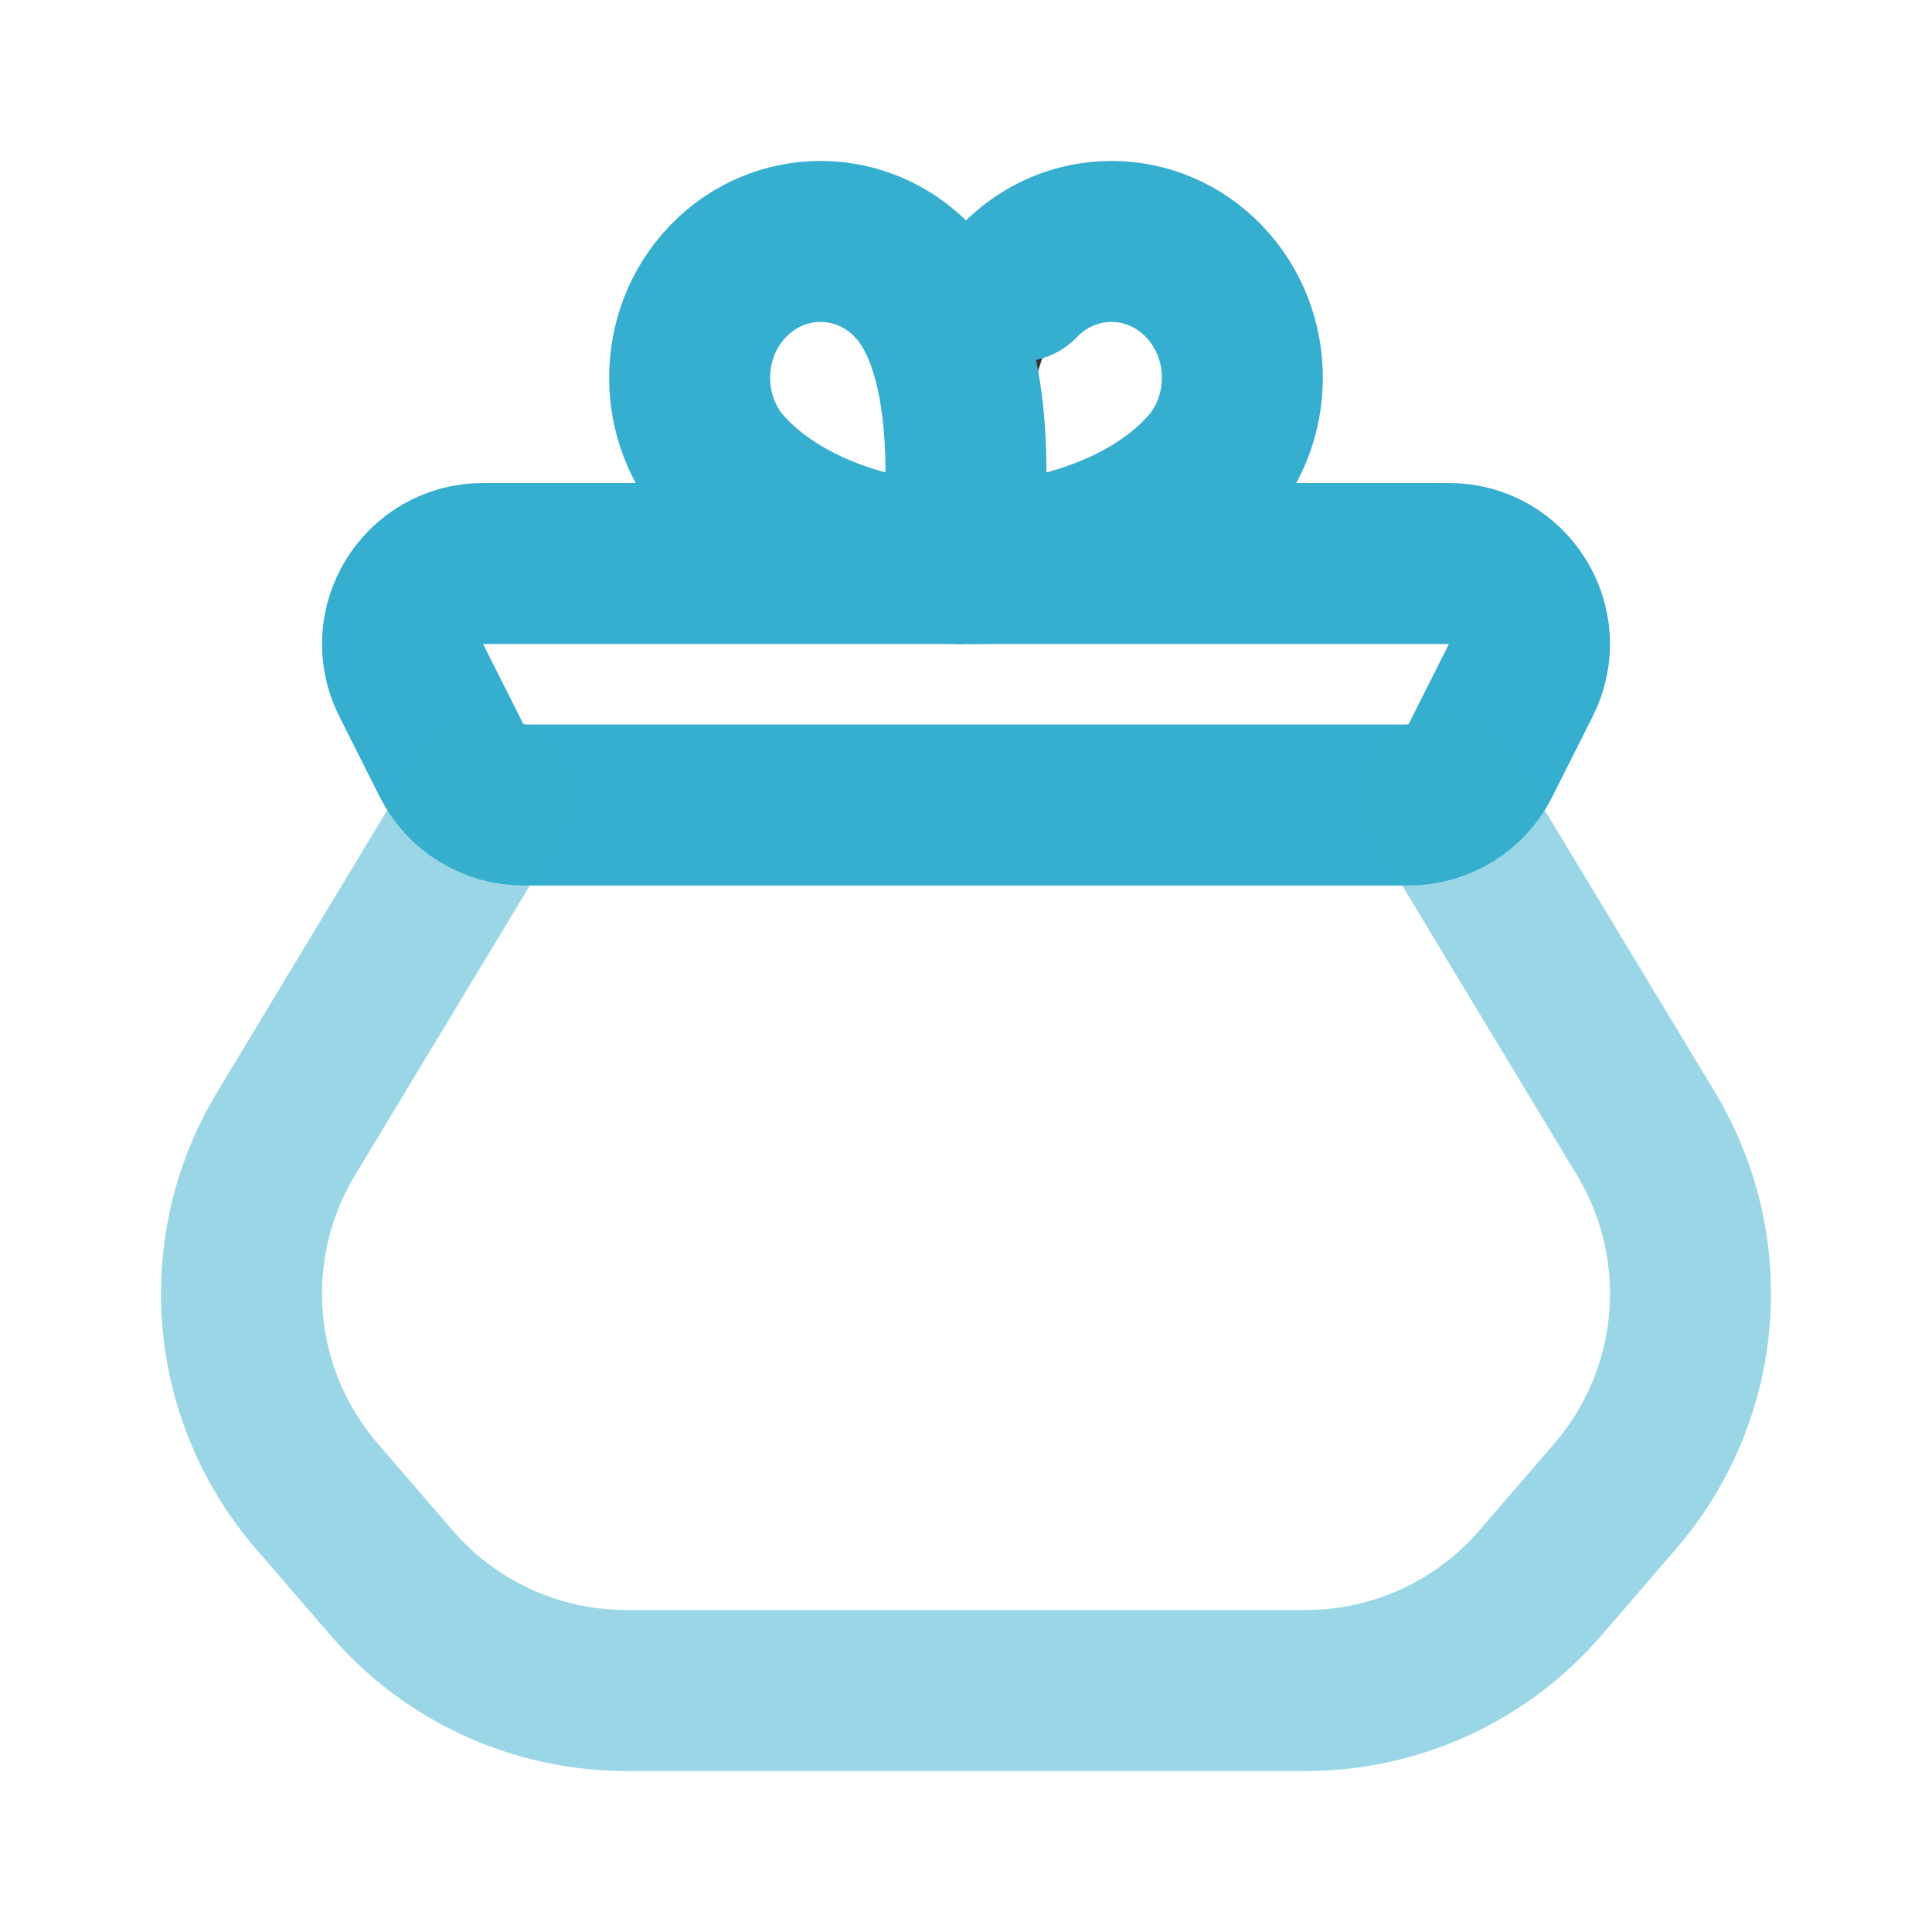
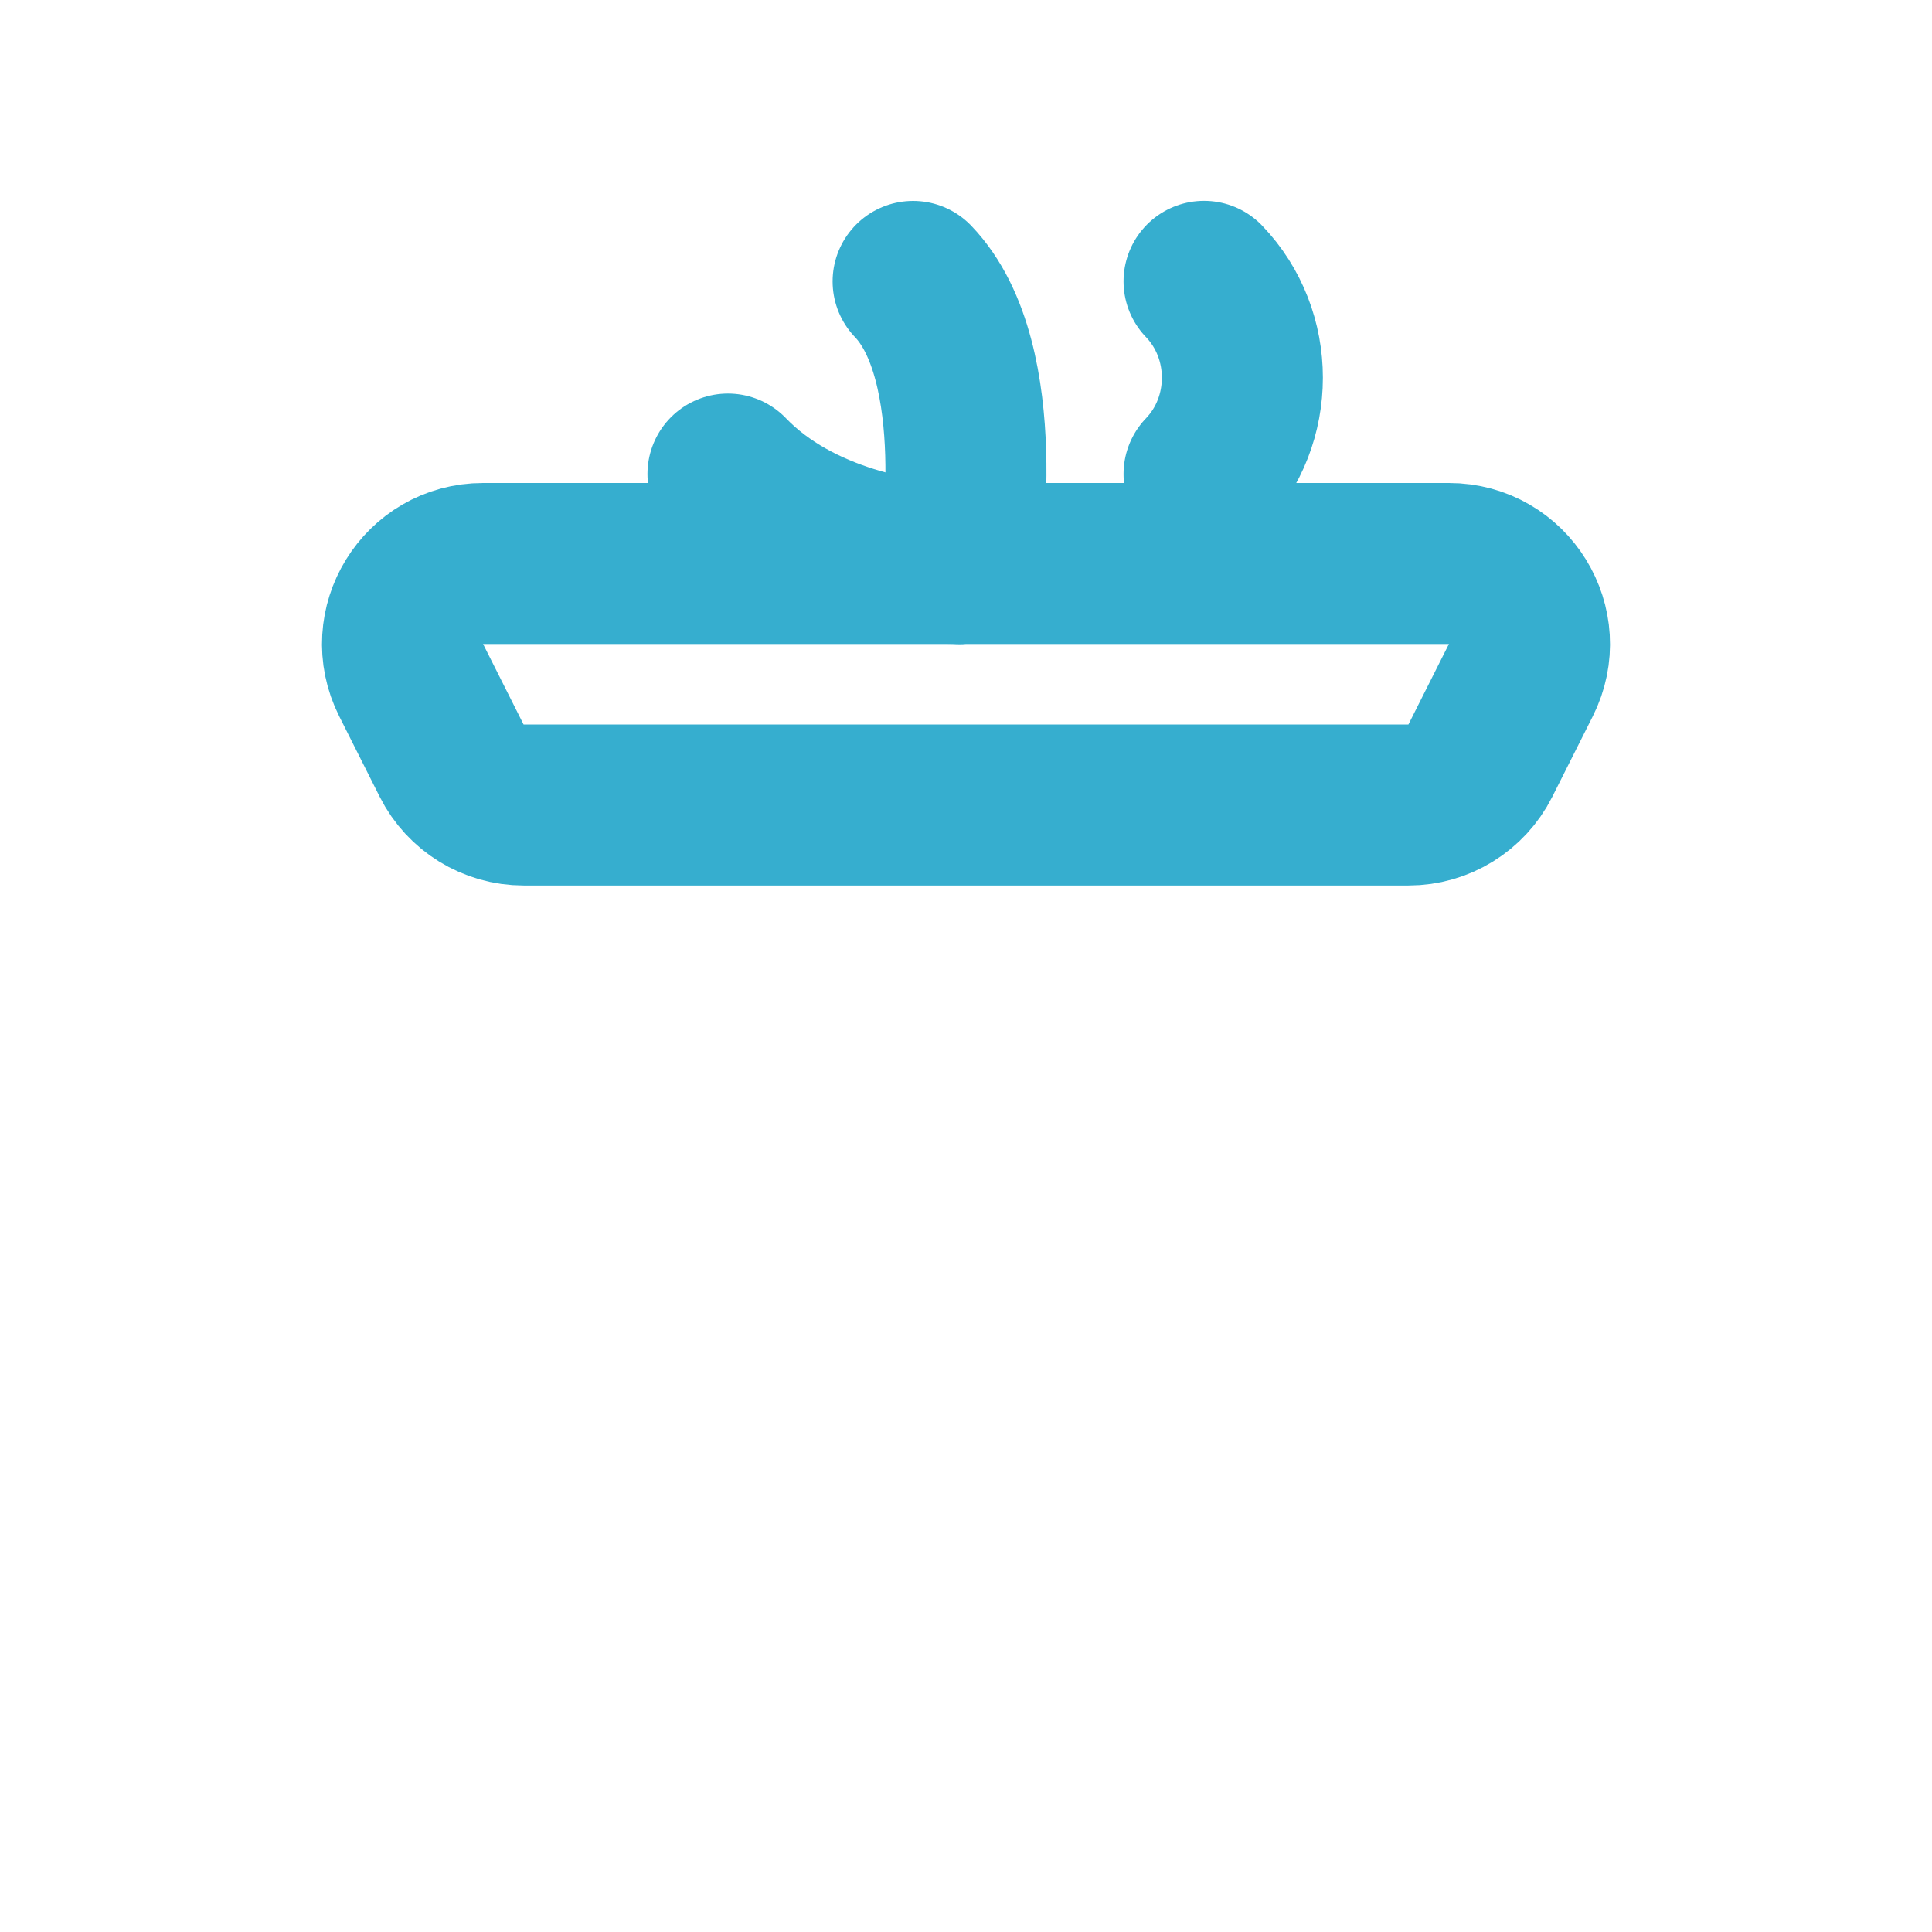
<svg xmlns="http://www.w3.org/2000/svg" width="24" height="24" viewBox="0 0 24 24" fill="none">
  <path fill-rule="evenodd" clip-rule="evenodd" d="M17.999 7H6.001C5.257 7 4.773 7.785 5.108 8.45L5.611 9.45C5.781 9.787 6.127 10 6.505 10H17.496C17.874 10 18.219 9.787 18.389 9.45L18.892 8.45C19.227 7.785 18.743 7 17.999 7V7Z" stroke="#36AECF" stroke-width="2" stroke-linecap="round" stroke-linejoin="round" />
-   <path d="M14.957 5.889C14.094 6.787 12.737 7 12.08 7" stroke="#36AECF" stroke-width="2" stroke-linecap="round" stroke-linejoin="round" />
-   <path d="M12.08 7C12.08 7 11.685 4.508 12.657 3.496" stroke="#323232" stroke-width="1.5" stroke-linecap="round" stroke-linejoin="round" />
-   <path d="M14.957 5.889C15.592 5.228 15.592 4.156 14.957 3.495C14.322 2.834 13.292 2.834 12.657 3.495" stroke="#36AECF" stroke-width="2" stroke-linecap="round" stroke-linejoin="round" />
+   <path d="M14.957 5.889C15.592 5.228 15.592 4.156 14.957 3.495" stroke="#36AECF" stroke-width="2" stroke-linecap="round" stroke-linejoin="round" />
  <path d="M9.043 5.889C9.906 6.787 11.263 7 11.92 7" stroke="#36AECF" stroke-width="2" stroke-linecap="round" stroke-linejoin="round" />
  <path d="M11.92 7C11.92 7 12.315 4.508 11.343 3.496" stroke="#36AECF" stroke-width="2" stroke-linecap="round" stroke-linejoin="round" />
-   <path d="M9.043 5.889C8.408 5.228 8.408 4.156 9.043 3.495C9.678 2.834 10.708 2.834 11.343 3.495" stroke="#36AECF" stroke-width="2" stroke-linecap="round" stroke-linejoin="round" />
-   <path opacity="0.5" d="M6.08 9.896C5.541 10.789 4.282 12.875 3.552 14.086C3.19 14.685 3 15.37 3 16.071V16.071C3 16.993 3.331 17.884 3.933 18.583L4.866 19.665C5.597 20.513 6.661 21 7.78 21H16.22C17.339 21 18.403 20.513 19.134 19.665L20.067 18.583C20.669 17.884 21 16.993 21 16.071V16.071C21 15.37 20.809 14.683 20.447 14.083L17.92 9.896" stroke="#36AECF" stroke-width="2" stroke-linecap="round" stroke-linejoin="round" />
</svg>